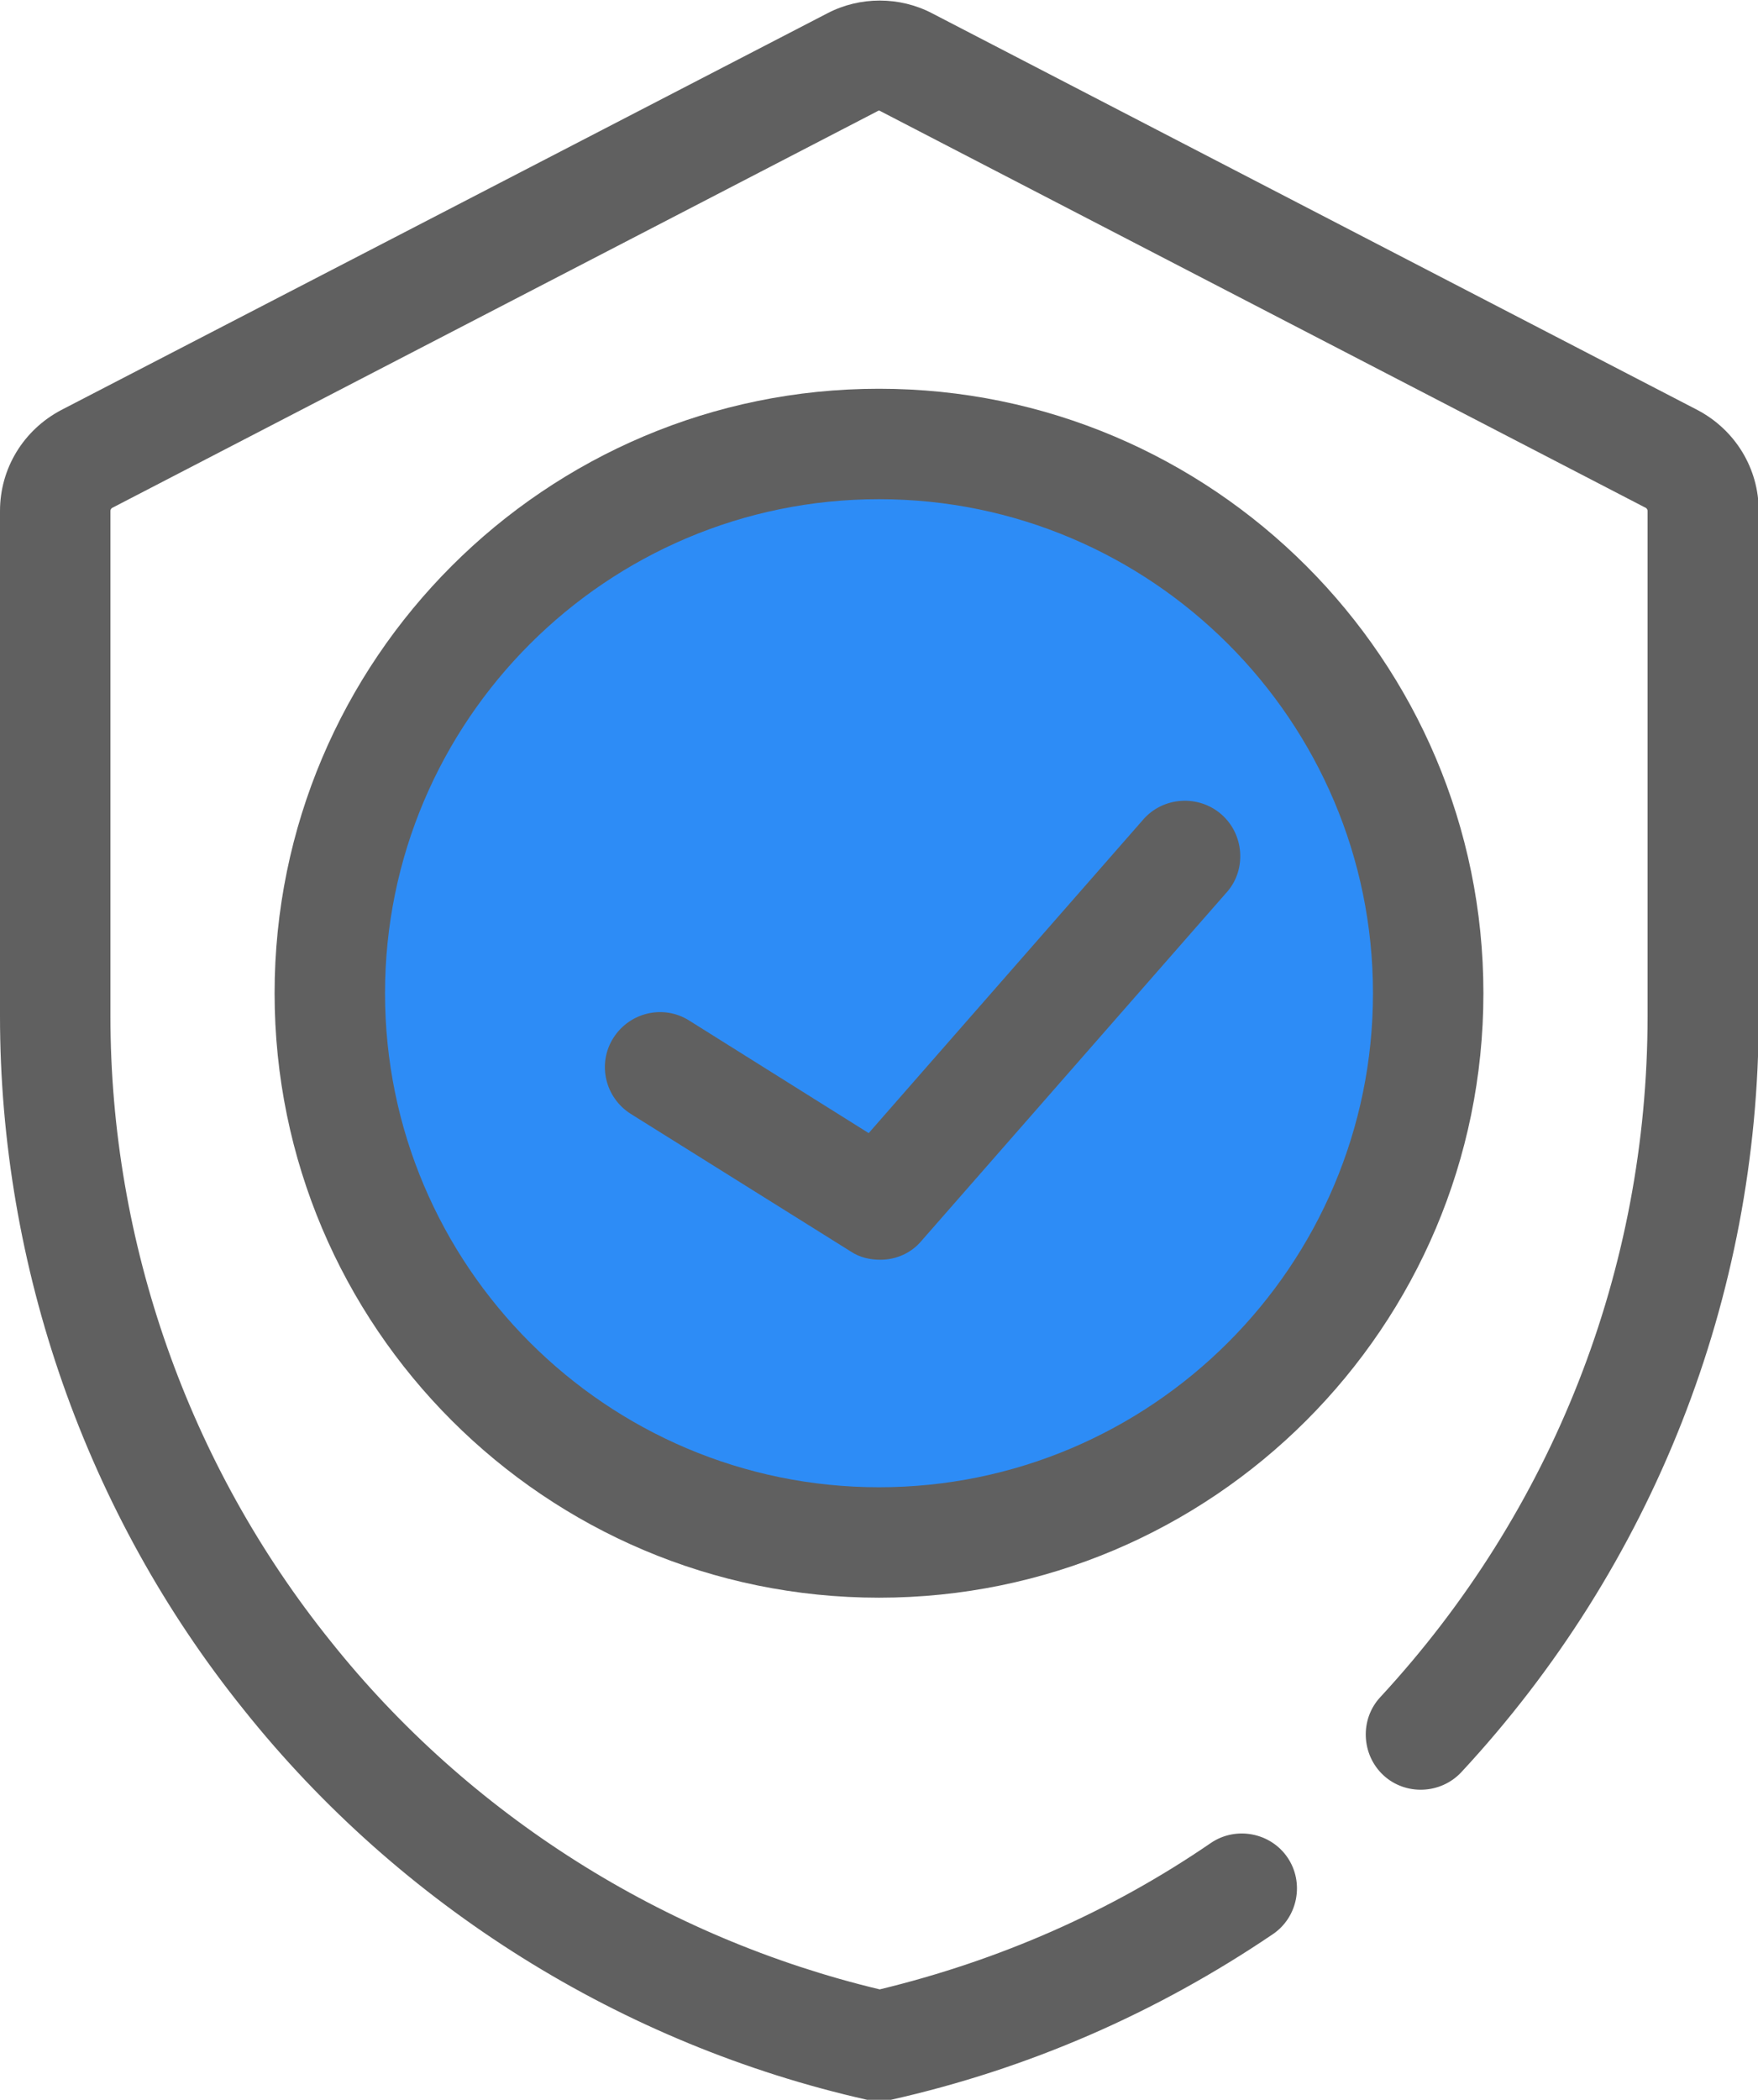
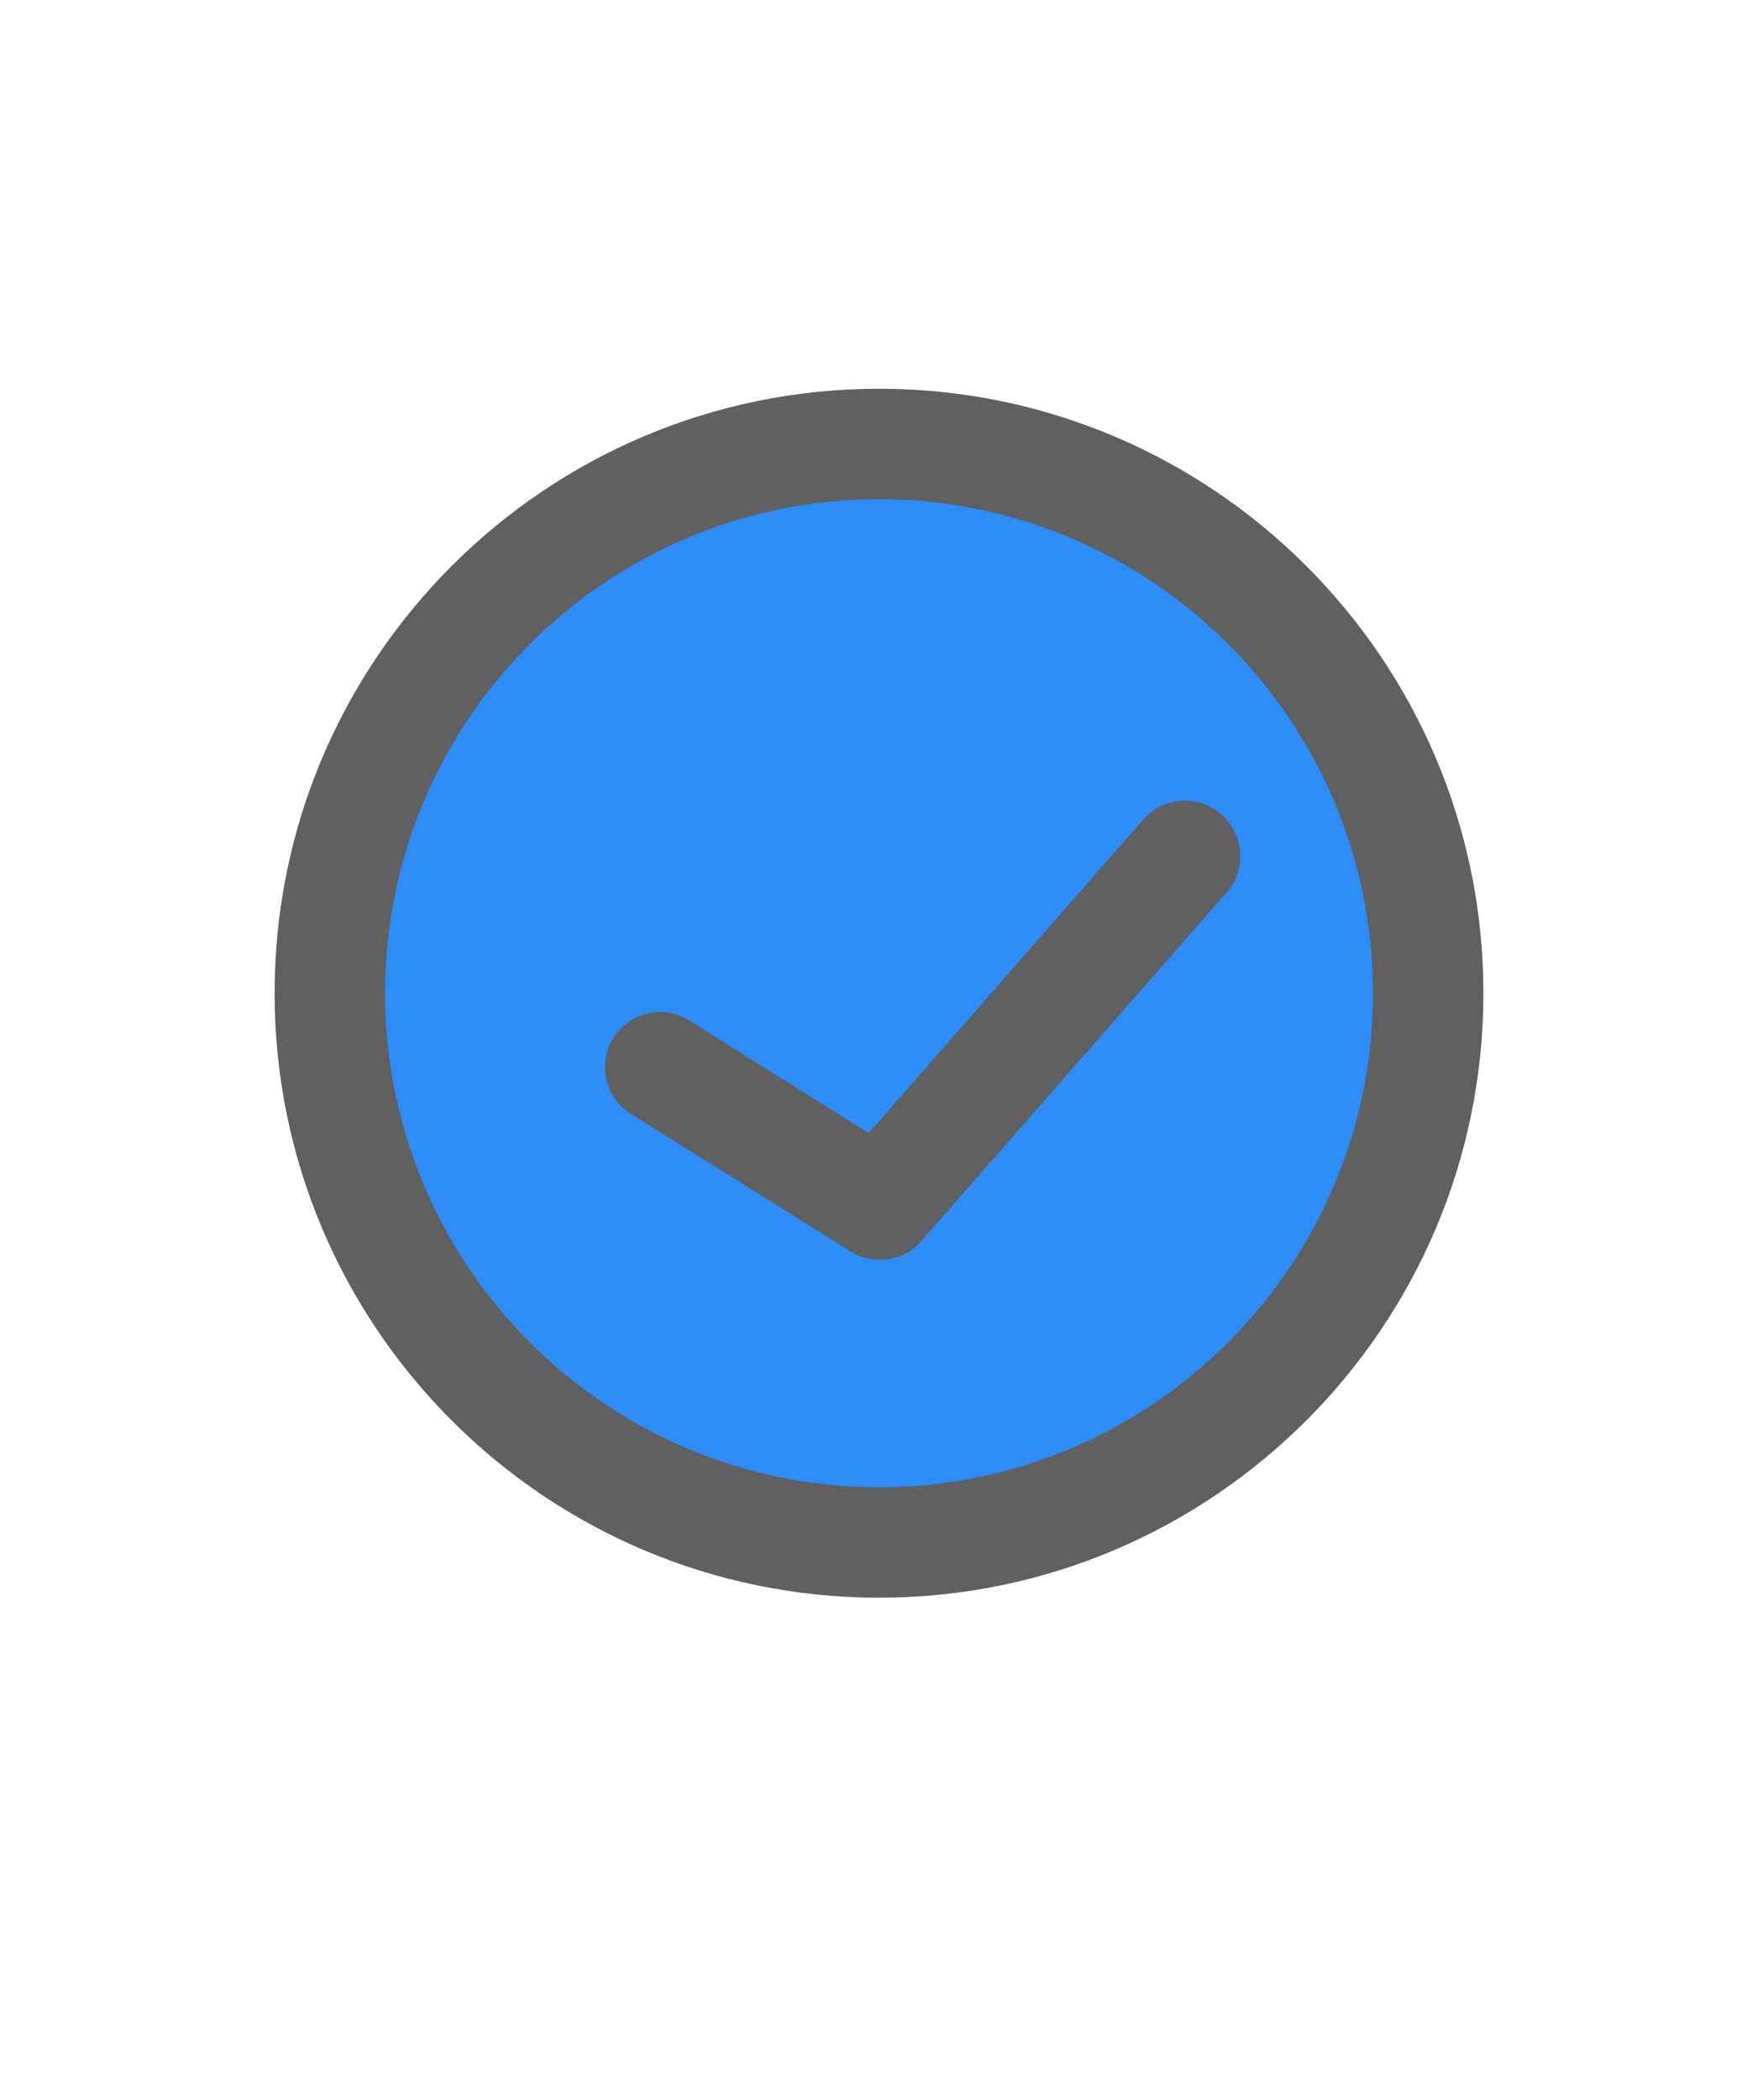
<svg xmlns="http://www.w3.org/2000/svg" version="1.1" id="Capa_1" x="0px" y="0px" viewBox="0 0 238.8 285.2" style="enable-background:new 0 0 238.8 285.2;" xml:space="preserve">
  <style type="text/css">
	.st0{fill:#606060;}
	.st1{fill:#2D8CF6;}
</style>
  <g>
-     <path class="st0" d="M117.8,285.2c0.5,0.1,1.1,0.2,1.6,0.2c0.6,0,1.1-0.1,1.6-0.2c18.7-4.2,36.1-11.8,51.9-22.5   c3.4-2.3,4.3-7,2-10.4c-2.3-3.4-7-4.3-10.4-2c-13.7,9.4-28.9,16-45,19.9c-29.3-7-55.8-23.7-74.6-47.3C25.6,198.9,15,168.8,15,138   V69.4c0-0.2,0.1-0.3,0.2-0.4l104-53.9c0.1-0.1,0.3-0.1,0.4,0l104,53.9c0.1,0.1,0.2,0.2,0.2,0.4V138c0,34.4-12.9,67.2-36.3,92.5   c-2.8,3-2.6,7.8,0.4,10.6c3,2.8,7.8,2.6,10.6-0.4c26-28,40.4-64.5,40.4-102.7V69.4c0-5.8-3.2-11-8.3-13.7l-104-53.9   c-4.4-2.3-9.8-2.3-14.2,0L8.3,55.7C3.2,58.4,0,63.6,0,69.4V138c0,34.1,11.7,67.6,33.1,94.2C54.4,258.9,84.5,277.7,117.8,285.2   L117.8,285.2z" />
    <circle class="st1" cx="122.5" cy="134.5" r="74.5" />
    <path class="st0" d="M119.4,52.8c-45.3,0-82.1,36.8-82.1,82.1S74.1,217,119.4,217s82.1-36.8,82.1-82.1S164.7,52.8,119.4,52.8z    M119.4,202c-37,0-67.1-30.1-67.1-67.1s30.1-67.1,67.1-67.1s67.1,30.1,67.1,67.1S156.4,202,119.4,202z" />
    <path class="st0" d="M165.9,110.6c-3.1-2.7-7.9-2.4-10.6,0.7L118,153.9l-24.4-15.3c-3.5-2.2-8.1-1.1-10.3,2.4   c-2.2,3.5-1.1,8.1,2.4,10.3l29.9,18.7c1.2,0.8,2.6,1.1,4,1.1c2.1,0,4.2-0.9,5.6-2.6l41.6-47.5C169.3,118,169,113.3,165.9,110.6   L165.9,110.6z" />
  </g>
</svg>